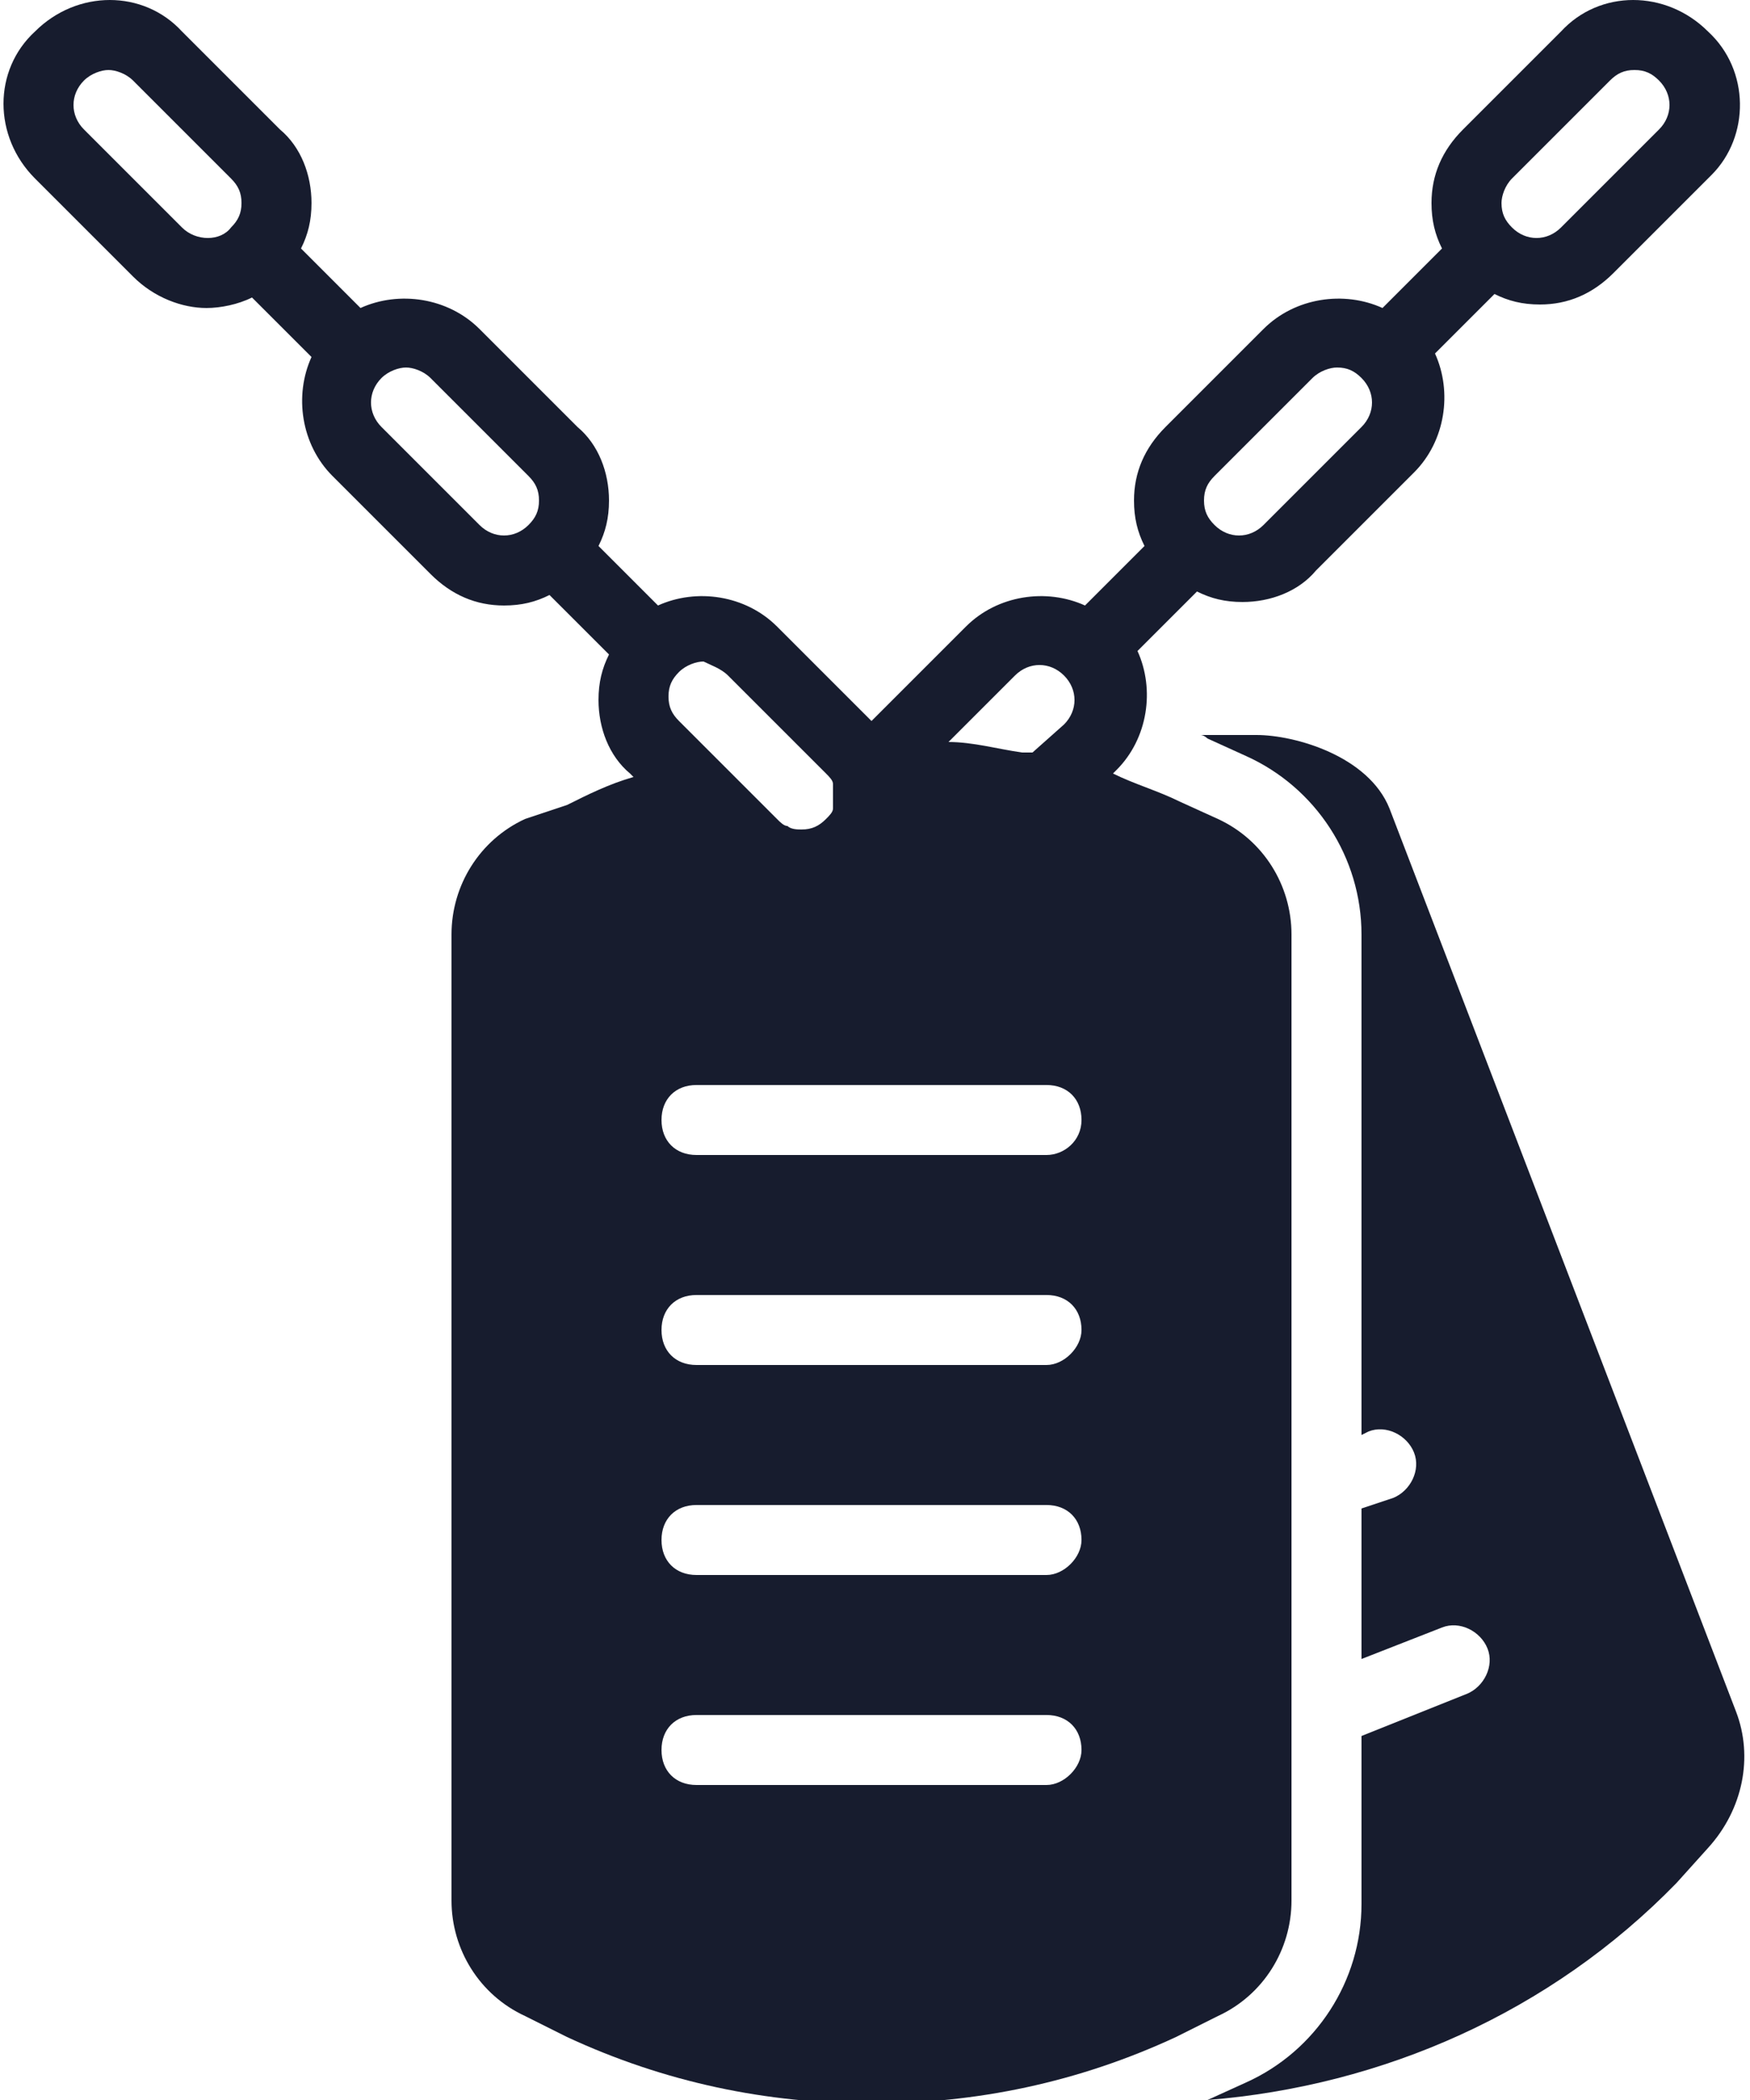
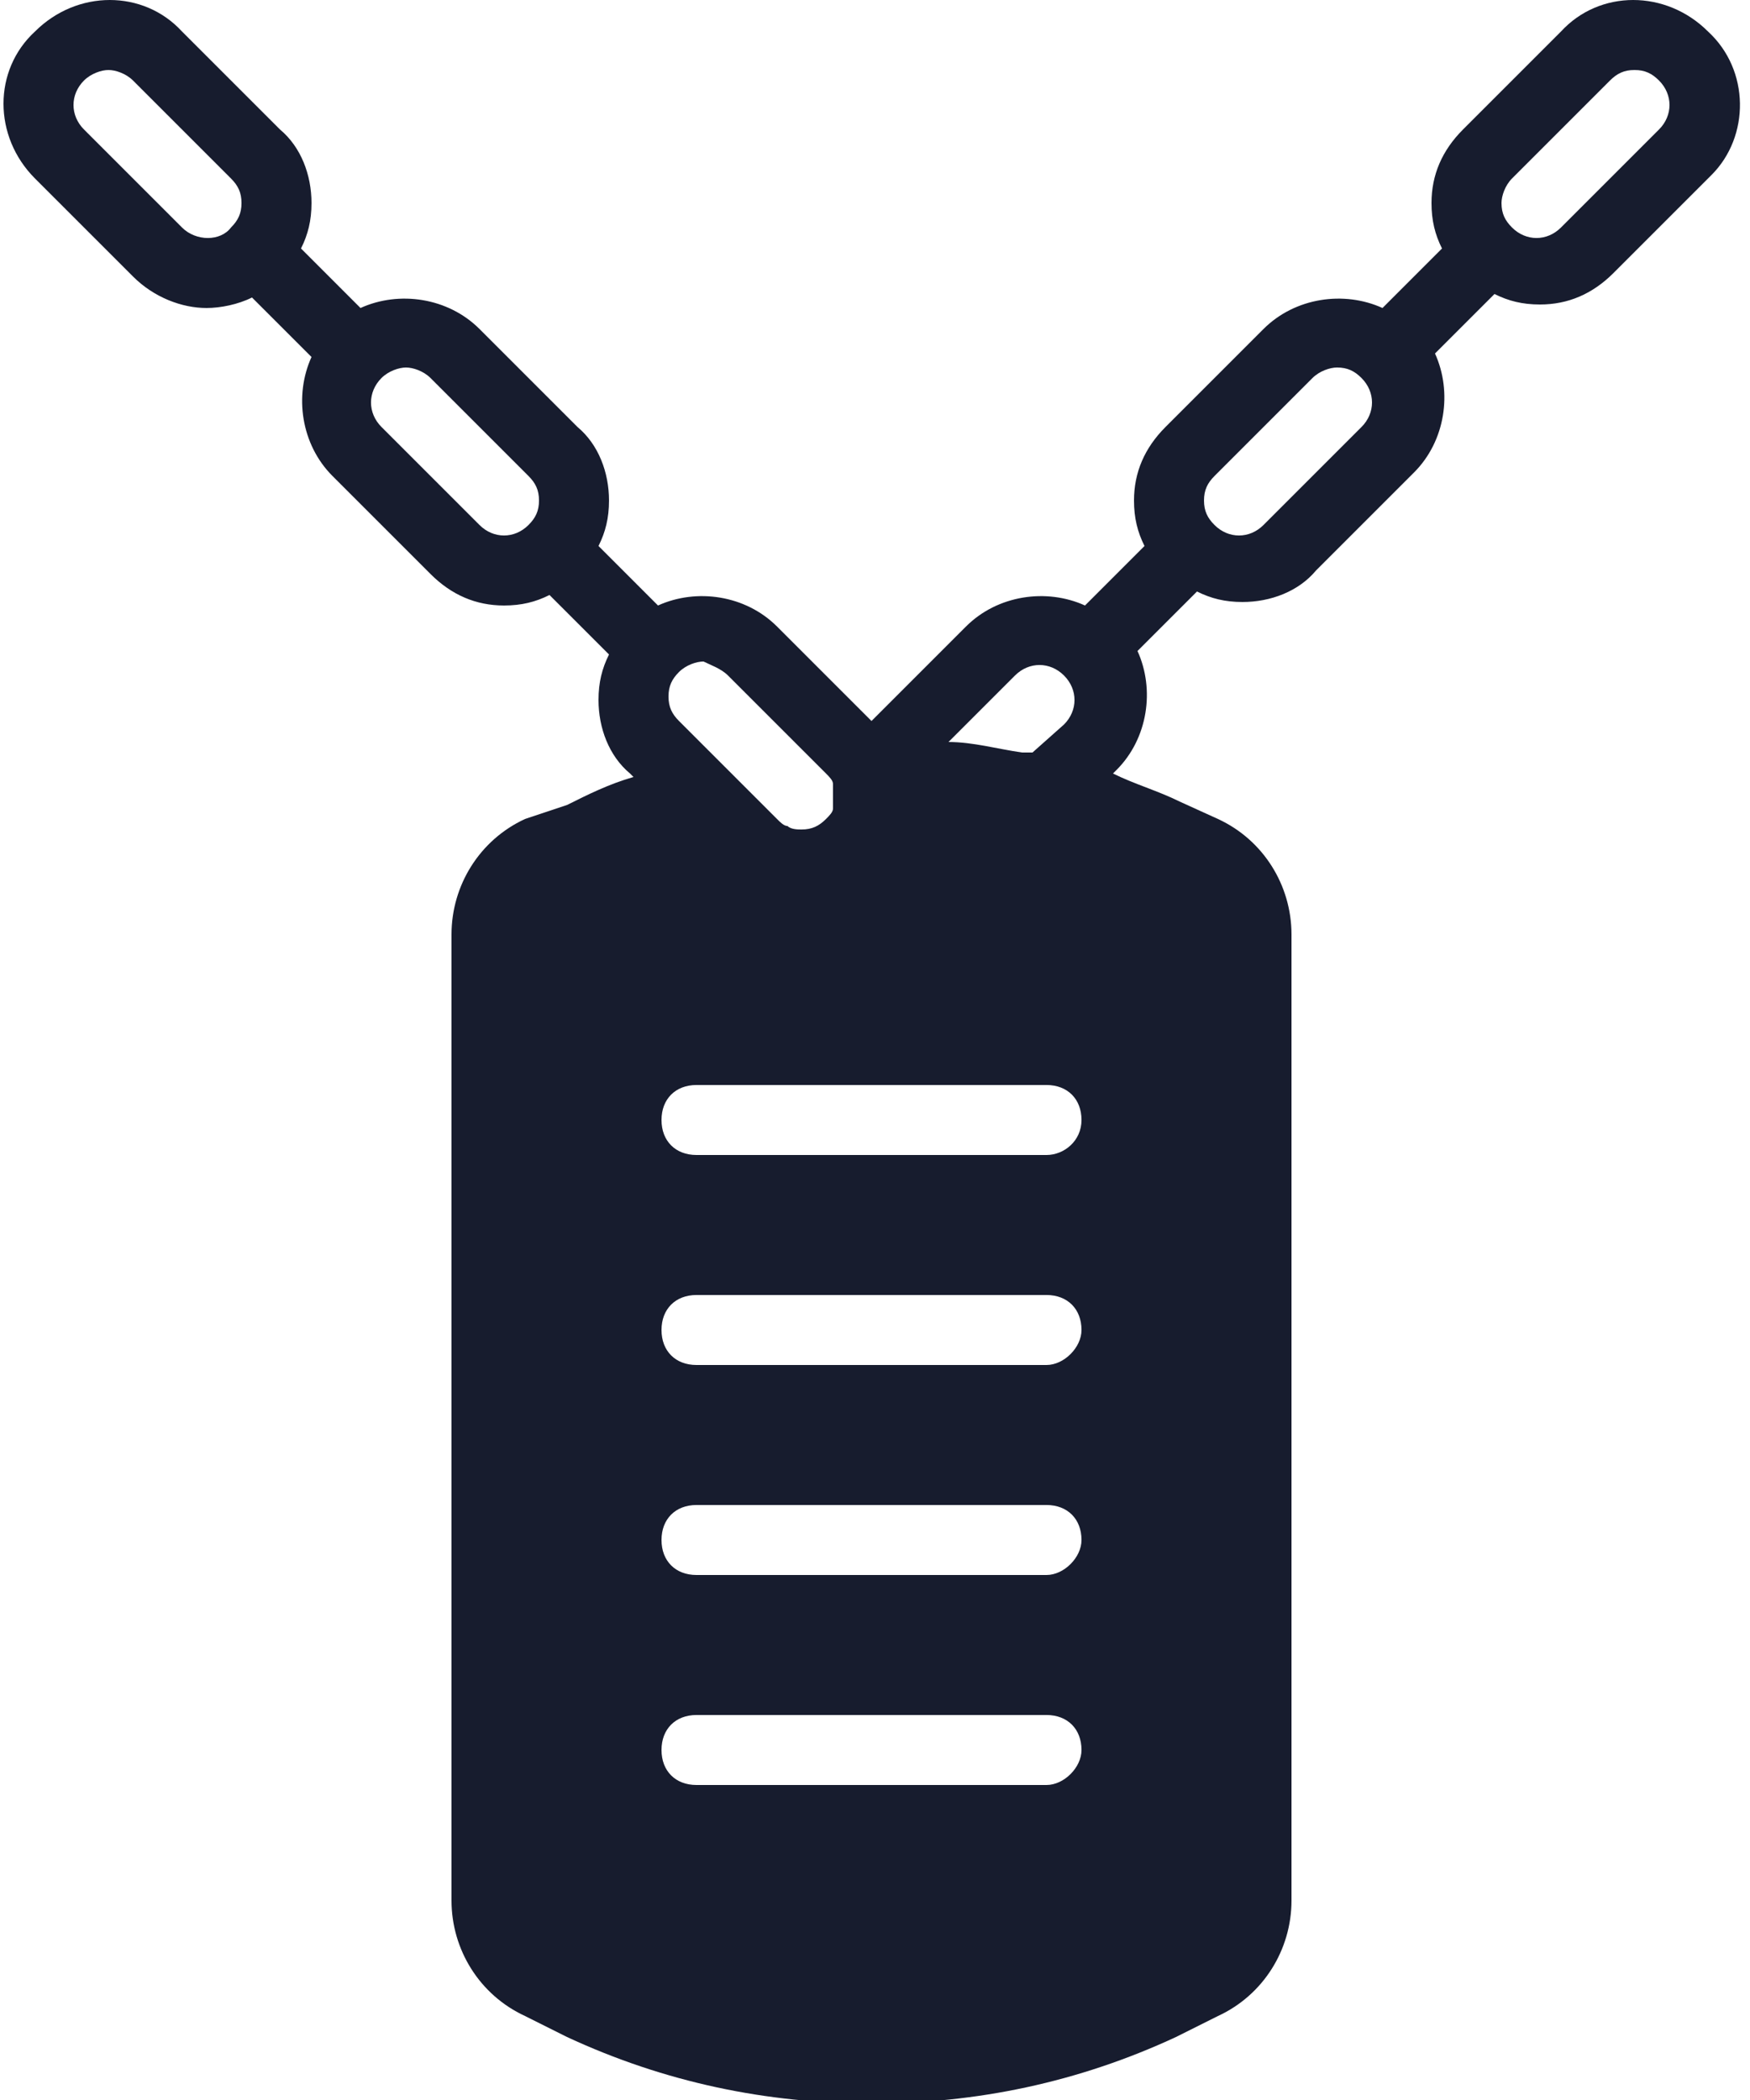
<svg xmlns="http://www.w3.org/2000/svg" version="1.1" id="Layer_1" x="0px" y="0px" viewBox="0 0 50 60" style="enable-background:new 0 0 50 60;" xml:space="preserve">
  <style type="text/css">
	.st0{fill:#171C2E;}
</style>
  <g>
    <g>
      <g transform="translate(-486, -1242)">
        <g transform="translate(486, 1242)">
-           <path class="st0" d="M29.9,33h-10c-0.6,0-1-0.4-1-1s0.4-1,1-1h10c0.6,0,1,0.4,1,1S30.4,33,29.9,33L29.9,33z M29.9,39h-10      c-0.6,0-1-0.4-1-1c0-0.6,0.4-1,1-1h10c0.6,0,1,0.4,1,1C30.9,38.5,30.4,39,29.9,39L29.9,39z M29.9,45h-10c-0.6,0-1-0.4-1-1      c0-0.6,0.4-1,1-1h10c0.6,0,1,0.4,1,1C30.9,44.5,30.4,45,29.9,45L29.9,45z M29.9,51h-10c-0.6,0-1-0.4-1-1c0-0.6,0.4-1,1-1h10      c0.6,0,1,0.4,1,1C30.9,50.5,30.4,51,29.9,51L29.9,51z M13.7,15L13.7,15l-2.8-2.8c-0.4-0.4-0.4-1,0-1.4c0.2-0.2,0.5-0.3,0.7-0.3      s0.5,0.1,0.7,0.3l2.8,2.8c0.2,0.2,0.3,0.4,0.3,0.7c0,0.3-0.1,0.5-0.3,0.7C14.7,15.4,14.1,15.4,13.7,15L13.7,15z M5.2,6.5      L2.4,3.7C2,3.3,2,2.7,2.4,2.3C2.6,2.1,2.9,2,3.1,2s0.5,0.1,0.7,0.3l2.8,2.8c0.2,0.2,0.3,0.4,0.3,0.7c0,0.3-0.1,0.5-0.3,0.7      C6.3,6.9,5.6,6.9,5.2,6.5L5.2,6.5z M20.8,19.3l2.8,2.8c0.1,0.1,0.2,0.2,0.2,0.3l0,0c0,0,0,0.1,0,0.1c0,0.1,0,0.2,0,0.2      c0,0,0,0.1,0,0.1c0,0.1,0,0.2,0,0.2c0,0,0,0.1,0,0.1c0,0.1-0.1,0.2-0.2,0.3c-0.2,0.2-0.4,0.3-0.7,0.3c-0.1,0-0.3,0-0.4-0.1      c-0.1,0-0.2-0.1-0.3-0.2l0,0l-1.6-1.6l0,0l-1.2-1.2c-0.2-0.2-0.3-0.4-0.3-0.7c0-0.3,0.1-0.5,0.3-0.7c0.2-0.2,0.5-0.3,0.7-0.3      C20.3,19,20.6,19.1,20.8,19.3L20.8,19.3z M29,19.3c0.4-0.4,1-0.4,1.4,0c0.4,0.4,0.4,1,0,1.4l-0.9,0.8c-0.1,0-0.1,0-0.2,0      c0,0-0.1,0-0.1,0c-0.7-0.1-1.4-0.3-2.1-0.3L29,19.3z M34.7,13.6l2.8-2.8c0.2-0.2,0.5-0.3,0.7-0.3c0.3,0,0.5,0.1,0.7,0.3      c0.4,0.4,0.4,1,0,1.4L36.1,15l0,0c-0.4,0.4-1,0.4-1.4,0c-0.2-0.2-0.3-0.4-0.3-0.7C34.4,14,34.5,13.8,34.7,13.6L34.7,13.6z       M43.2,5.1L46,2.3C46.2,2.1,46.4,2,46.7,2s0.5,0.1,0.7,0.3c0.4,0.4,0.4,1,0,1.4l-2.8,2.8c-0.4,0.4-1,0.4-1.4,0      c-0.2-0.2-0.3-0.4-0.3-0.7C42.9,5.6,43,5.3,43.2,5.1L43.2,5.1z M36.9,54.3V26.7c0-1.4-0.8-2.7-2.1-3.3l-1.1-0.5      c-0.6-0.3-1.3-0.5-1.9-0.8l0.1-0.1c0.9-0.9,1.1-2.3,0.6-3.4l1.7-1.7c0.4,0.2,0.8,0.3,1.3,0.3c0.8,0,1.6-0.3,2.1-0.9l2.8-2.8      c0.9-0.9,1.1-2.3,0.6-3.4l1.7-1.7c0.4,0.2,0.8,0.3,1.3,0.3c0.8,0,1.5-0.3,2.1-0.9l2.8-2.8C50,3.9,50,2,48.8,0.9      c-1.2-1.2-3.1-1.2-4.2,0l-2.8,2.8c-0.6,0.6-0.9,1.3-0.9,2.1c0,0.5,0.1,0.9,0.3,1.3l-1.7,1.7c-1.1-0.5-2.5-0.3-3.4,0.6l-2.8,2.8      c-0.6,0.6-0.9,1.3-0.9,2.1c0,0.5,0.1,0.9,0.3,1.3L31,17.3c-1.1-0.5-2.5-0.3-3.4,0.6l-2.7,2.7l-2.7-2.7c-0.9-0.9-2.3-1.1-3.4-0.6      l-1.7-1.7c0.2-0.4,0.3-0.8,0.3-1.3c0-0.8-0.3-1.6-0.9-2.1l-2.8-2.8c-0.9-0.9-2.3-1.1-3.4-0.6L8.6,7.1c0.2-0.4,0.3-0.8,0.3-1.3      c0-0.8-0.3-1.6-0.9-2.1L5.2,0.9C4.1-0.3,2.2-0.3,1,0.9C-0.2,2-0.2,3.9,1,5.1l2.8,2.8c0.6,0.6,1.4,0.9,2.1,0.9      c0.4,0,0.9-0.1,1.3-0.3l1.7,1.7c-0.5,1.1-0.3,2.5,0.6,3.4l2.8,2.8c0.6,0.6,1.3,0.9,2.1,0.9c0.5,0,0.9-0.1,1.3-0.3l1.7,1.7      c-0.2,0.4-0.3,0.8-0.3,1.3c0,0.8,0.3,1.6,0.9,2.1l0.1,0.1c-0.7,0.2-1.3,0.5-1.9,0.8L15,23.4c-1.3,0.6-2.1,1.9-2.1,3.3v27.6      c0,1.4,0.8,2.7,2.1,3.3l1.2,0.6c2.8,1.3,5.7,1.9,8.7,1.9s5.9-0.6,8.7-1.9l1.2-0.6C36.1,57,36.9,55.7,36.9,54.3L36.9,54.3z" />
-           <path class="st0" d="M49.6,48.9l-9.9-25.8C39.1,21.6,37,21,35.9,21l-1.6,0c0.1,0,0.2,0.1,0.2,0.1l1.1,0.5c2,0.9,3.3,2.9,3.3,5.1      v14.3l0.2-0.1c0.5-0.2,1.1,0.1,1.3,0.6c0.2,0.5-0.1,1.1-0.6,1.3l-0.9,0.3v4.3l2.3-0.9c0.5-0.2,1.1,0.1,1.3,0.6      c0.2,0.5-0.1,1.1-0.6,1.3l-3,1.2v4.8c0,2.2-1.3,4.2-3.3,5.1l-1.1,0.5c5-0.4,9.8-2.5,13.4-6.2l0.9-1      C49.8,51.7,50.1,50.2,49.6,48.9" />
+           <path class="st0" d="M29.9,33h-10c-0.6,0-1-0.4-1-1s0.4-1,1-1h10c0.6,0,1,0.4,1,1S30.4,33,29.9,33L29.9,33z M29.9,39h-10      c-0.6,0-1-0.4-1-1c0-0.6,0.4-1,1-1h10c0.6,0,1,0.4,1,1C30.9,38.5,30.4,39,29.9,39L29.9,39z M29.9,45h-10c-0.6,0-1-0.4-1-1      c0-0.6,0.4-1,1-1h10c0.6,0,1,0.4,1,1C30.9,44.5,30.4,45,29.9,45L29.9,45z M29.9,51h-10c-0.6,0-1-0.4-1-1c0-0.6,0.4-1,1-1h10      c0.6,0,1,0.4,1,1C30.9,50.5,30.4,51,29.9,51L29.9,51z M13.7,15L13.7,15l-2.8-2.8c-0.4-0.4-0.4-1,0-1.4c0.2-0.2,0.5-0.3,0.7-0.3      s0.5,0.1,0.7,0.3l2.8,2.8c0.2,0.2,0.3,0.4,0.3,0.7c0,0.3-0.1,0.5-0.3,0.7C14.7,15.4,14.1,15.4,13.7,15L13.7,15z M5.2,6.5      L2.4,3.7C2,3.3,2,2.7,2.4,2.3C2.6,2.1,2.9,2,3.1,2s0.5,0.1,0.7,0.3l2.8,2.8c0.2,0.2,0.3,0.4,0.3,0.7c0,0.3-0.1,0.5-0.3,0.7      C6.3,6.9,5.6,6.9,5.2,6.5L5.2,6.5z M20.8,19.3l2.8,2.8c0.1,0.1,0.2,0.2,0.2,0.3l0,0c0,0,0,0.1,0,0.1c0,0.1,0,0.2,0,0.2      c0,0,0,0.1,0,0.1c0,0.1,0,0.2,0,0.2c0,0,0,0.1,0,0.1c0,0.1-0.1,0.2-0.2,0.3c-0.2,0.2-0.4,0.3-0.7,0.3c-0.1,0-0.3,0-0.4-0.1      c-0.1,0-0.2-0.1-0.3-0.2l0,0l-1.6-1.6l0,0l-1.2-1.2c-0.2-0.2-0.3-0.4-0.3-0.7c0-0.3,0.1-0.5,0.3-0.7c0.2-0.2,0.5-0.3,0.7-0.3      C20.3,19,20.6,19.1,20.8,19.3z M29,19.3c0.4-0.4,1-0.4,1.4,0c0.4,0.4,0.4,1,0,1.4l-0.9,0.8c-0.1,0-0.1,0-0.2,0      c0,0-0.1,0-0.1,0c-0.7-0.1-1.4-0.3-2.1-0.3L29,19.3z M34.7,13.6l2.8-2.8c0.2-0.2,0.5-0.3,0.7-0.3c0.3,0,0.5,0.1,0.7,0.3      c0.4,0.4,0.4,1,0,1.4L36.1,15l0,0c-0.4,0.4-1,0.4-1.4,0c-0.2-0.2-0.3-0.4-0.3-0.7C34.4,14,34.5,13.8,34.7,13.6L34.7,13.6z       M43.2,5.1L46,2.3C46.2,2.1,46.4,2,46.7,2s0.5,0.1,0.7,0.3c0.4,0.4,0.4,1,0,1.4l-2.8,2.8c-0.4,0.4-1,0.4-1.4,0      c-0.2-0.2-0.3-0.4-0.3-0.7C42.9,5.6,43,5.3,43.2,5.1L43.2,5.1z M36.9,54.3V26.7c0-1.4-0.8-2.7-2.1-3.3l-1.1-0.5      c-0.6-0.3-1.3-0.5-1.9-0.8l0.1-0.1c0.9-0.9,1.1-2.3,0.6-3.4l1.7-1.7c0.4,0.2,0.8,0.3,1.3,0.3c0.8,0,1.6-0.3,2.1-0.9l2.8-2.8      c0.9-0.9,1.1-2.3,0.6-3.4l1.7-1.7c0.4,0.2,0.8,0.3,1.3,0.3c0.8,0,1.5-0.3,2.1-0.9l2.8-2.8C50,3.9,50,2,48.8,0.9      c-1.2-1.2-3.1-1.2-4.2,0l-2.8,2.8c-0.6,0.6-0.9,1.3-0.9,2.1c0,0.5,0.1,0.9,0.3,1.3l-1.7,1.7c-1.1-0.5-2.5-0.3-3.4,0.6l-2.8,2.8      c-0.6,0.6-0.9,1.3-0.9,2.1c0,0.5,0.1,0.9,0.3,1.3L31,17.3c-1.1-0.5-2.5-0.3-3.4,0.6l-2.7,2.7l-2.7-2.7c-0.9-0.9-2.3-1.1-3.4-0.6      l-1.7-1.7c0.2-0.4,0.3-0.8,0.3-1.3c0-0.8-0.3-1.6-0.9-2.1l-2.8-2.8c-0.9-0.9-2.3-1.1-3.4-0.6L8.6,7.1c0.2-0.4,0.3-0.8,0.3-1.3      c0-0.8-0.3-1.6-0.9-2.1L5.2,0.9C4.1-0.3,2.2-0.3,1,0.9C-0.2,2-0.2,3.9,1,5.1l2.8,2.8c0.6,0.6,1.4,0.9,2.1,0.9      c0.4,0,0.9-0.1,1.3-0.3l1.7,1.7c-0.5,1.1-0.3,2.5,0.6,3.4l2.8,2.8c0.6,0.6,1.3,0.9,2.1,0.9c0.5,0,0.9-0.1,1.3-0.3l1.7,1.7      c-0.2,0.4-0.3,0.8-0.3,1.3c0,0.8,0.3,1.6,0.9,2.1l0.1,0.1c-0.7,0.2-1.3,0.5-1.9,0.8L15,23.4c-1.3,0.6-2.1,1.9-2.1,3.3v27.6      c0,1.4,0.8,2.7,2.1,3.3l1.2,0.6c2.8,1.3,5.7,1.9,8.7,1.9s5.9-0.6,8.7-1.9l1.2-0.6C36.1,57,36.9,55.7,36.9,54.3L36.9,54.3z" />
        </g>
      </g>
    </g>
  </g>
</svg>